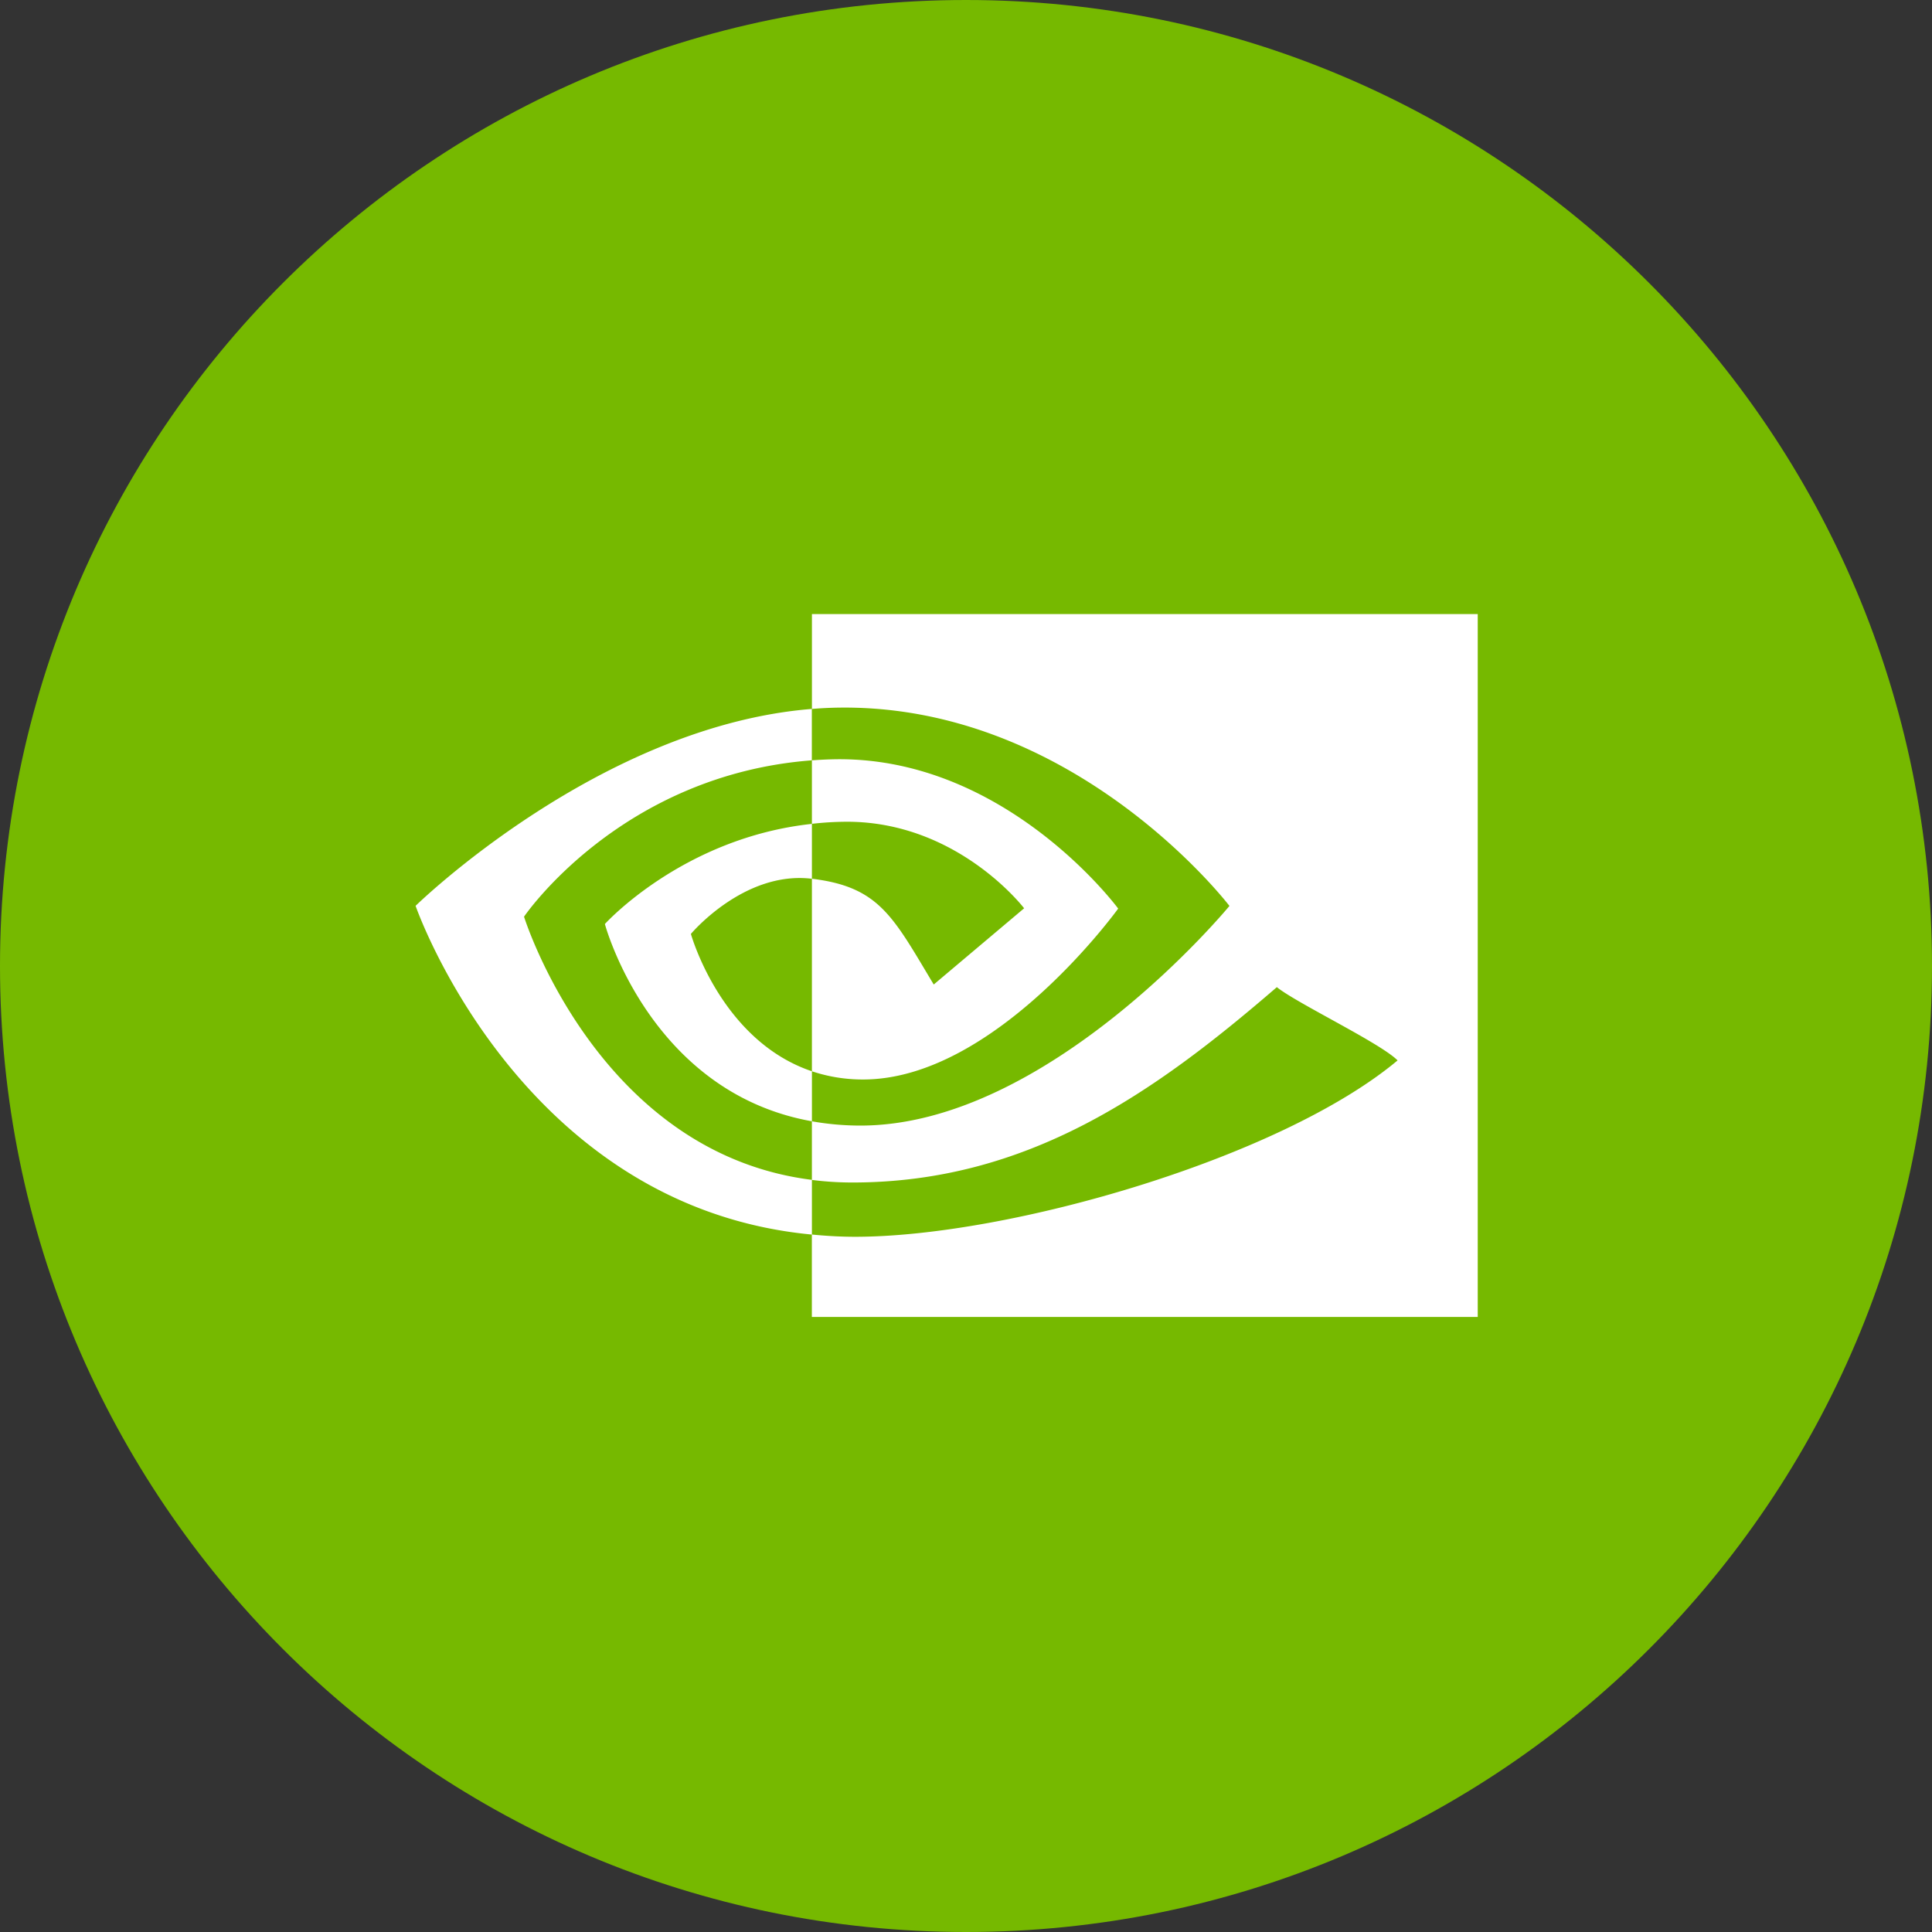
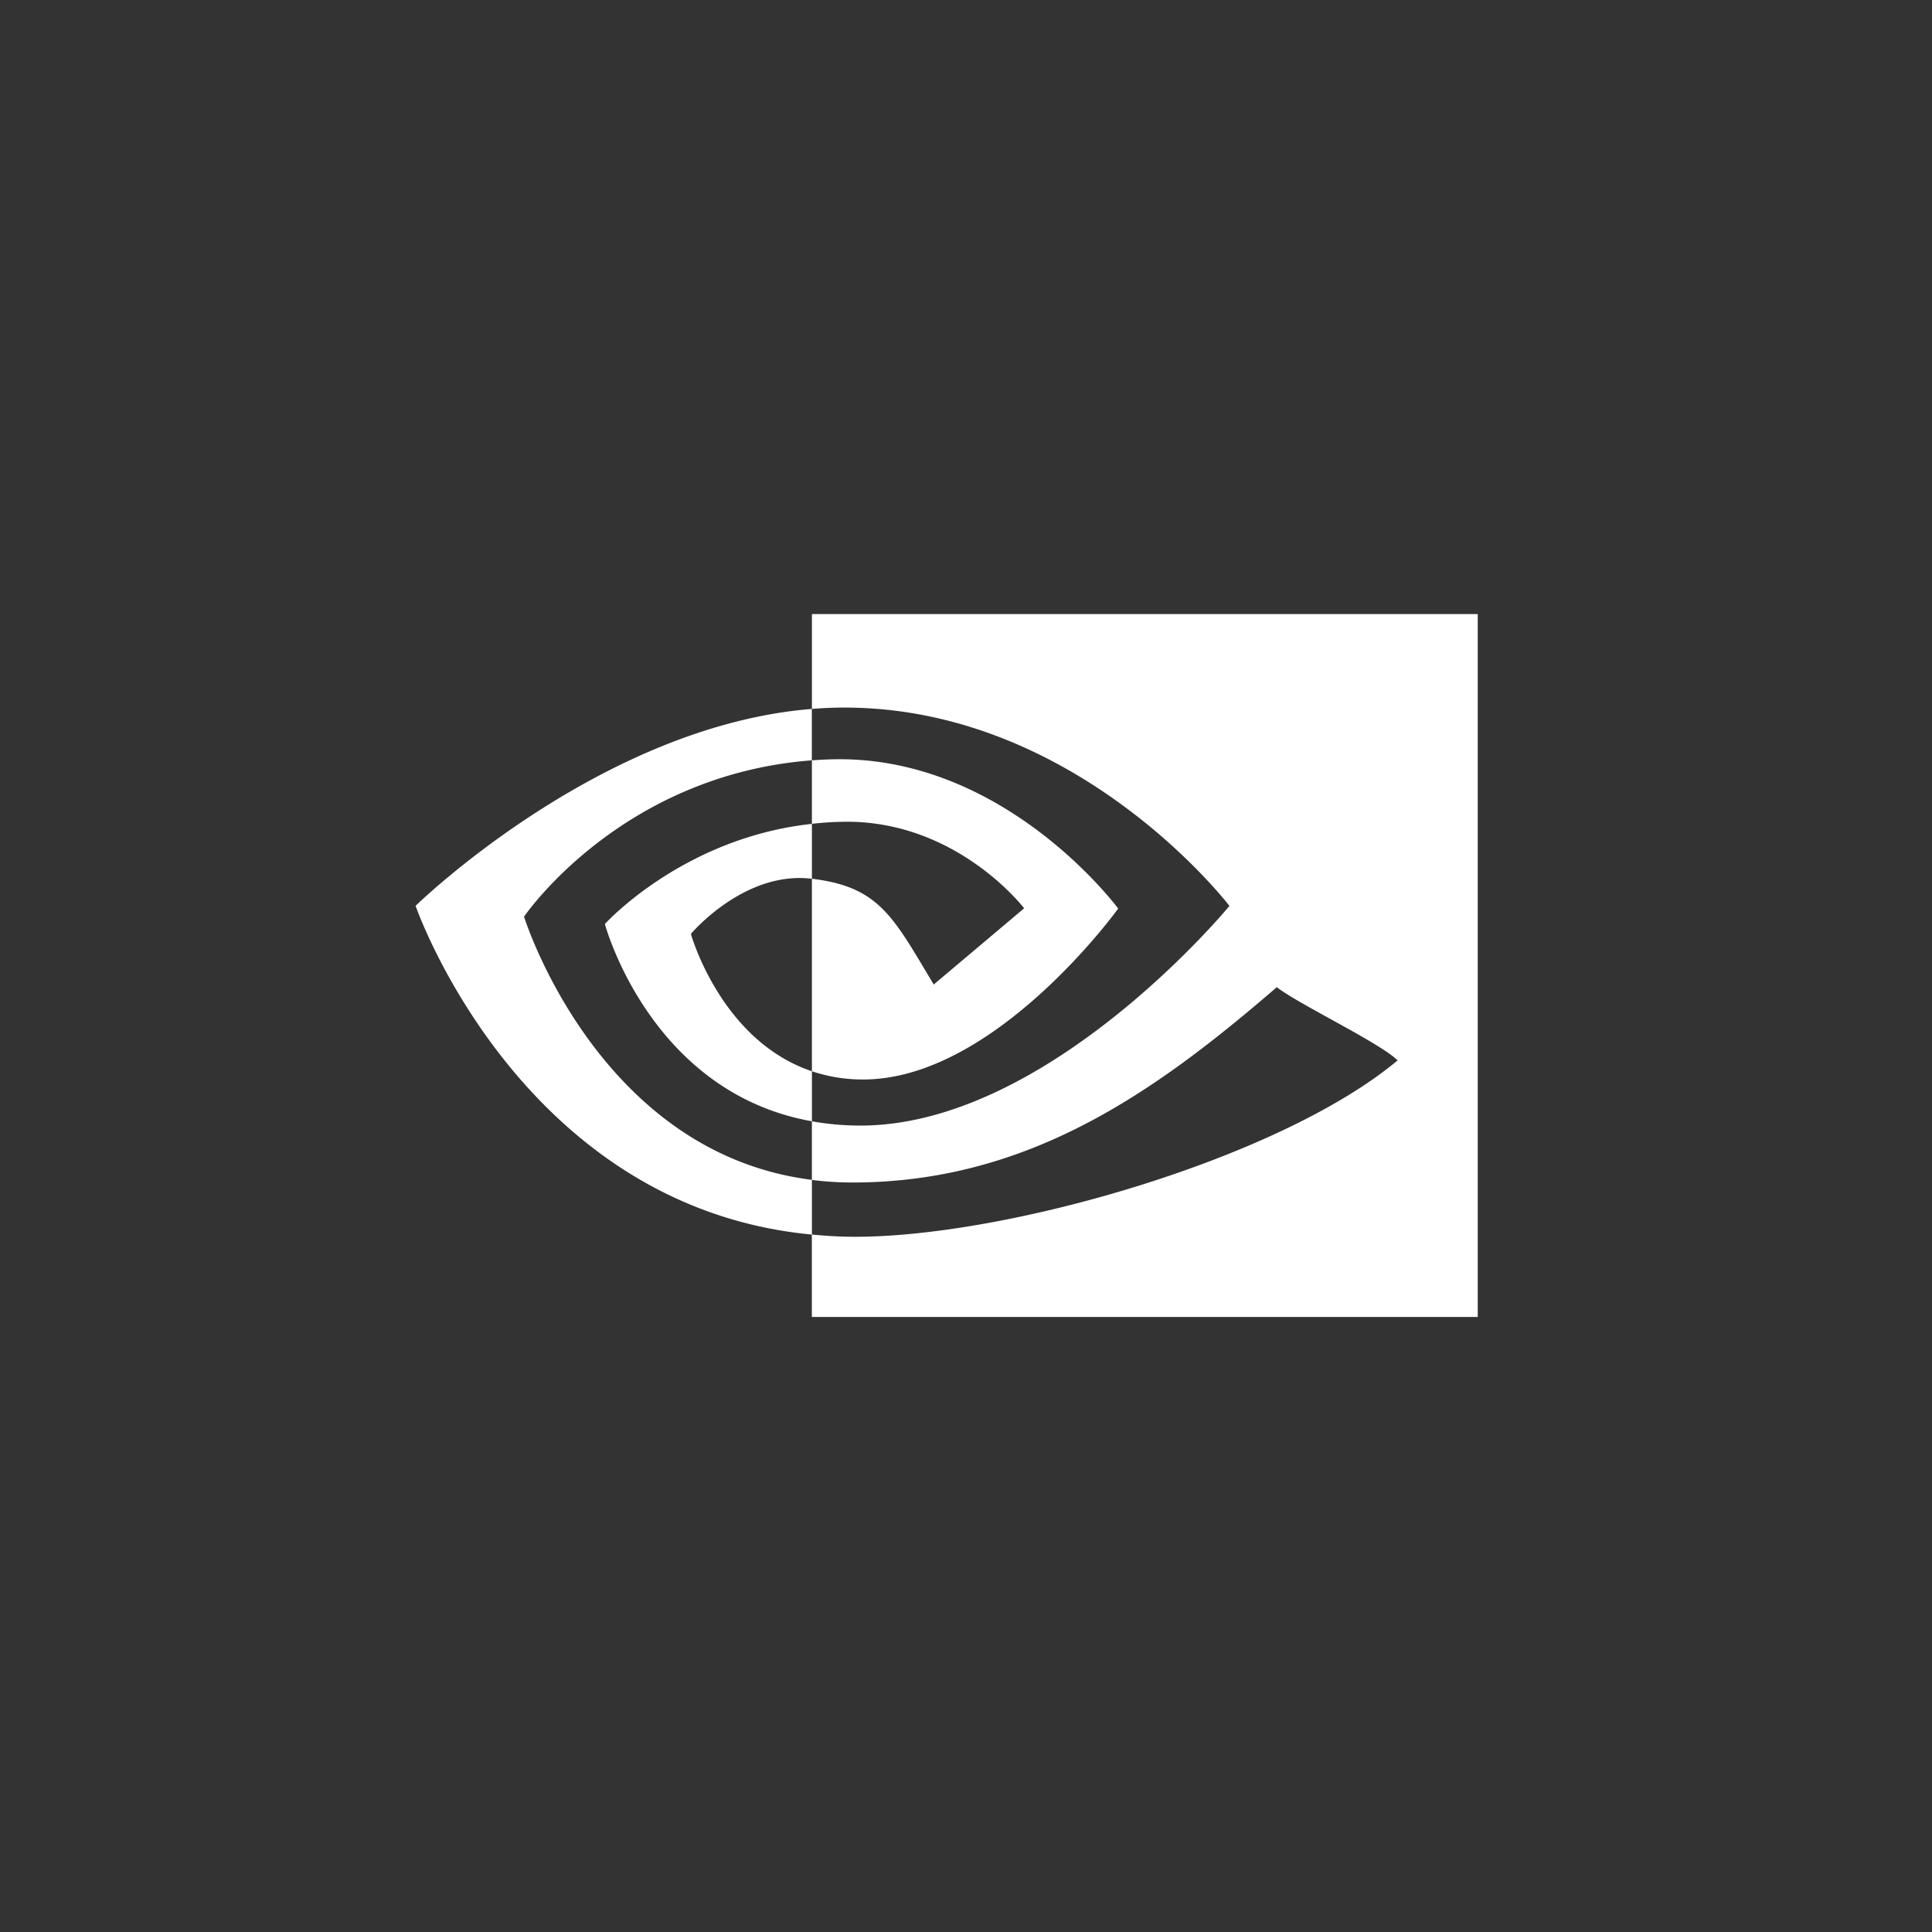
<svg xmlns="http://www.w3.org/2000/svg" preserveAspectRatio="xMidYMid meet" data-bbox="0.25 0.25 1024 1024" viewBox="0.25 0.25 1024 1024" height="800" width="800" data-type="color" role="presentation" aria-hidden="true" aria-label="">
  <rect x="0.25" y="0.25" width="1024" height="1024" fill="#333333" stroke="none" />
  <g>
-     <path fill="#76b900" d="M1024.25 512.25c0 282.77-229.23 512-512 512s-512-229.23-512-512 229.23-512 512-512 512 229.23 512 512" data-color="1" />
    <path d="M430.58 436.9v-33.66c3.26-.23 6.56-.41 9.92-.51 92-2.89 152.41 79.09 152.41 79.09S527.7 572.4 457.78 572.4a84.9 84.9 0 0 1-27.2-4.35V466c35.83 4.33 43 20.15 64.57 56.06l47.91-40.4s-35-45.87-93.91-45.87a170 170 0 0 0-18.56 1.1m0-111.17V376c3.3-.27 6.61-.47 9.92-.59 128-4.31 211.37 105 211.37 105s-95.79 116.42-195.57 116.42a147 147 0 0 1-25.74-2.27v31.08A170 170 0 0 0 452 627c92.85 0 160-47.42 225-103.54 10.77 8.64 54.9 29.63 64 38.83-61.83 51.76-205.91 93.48-287.59 93.48-7.87 0-15.44-.47-22.86-1.19v43.67h352.93V325.73zm0 242.31v26.52C344.69 579.26 320.85 490 320.85 490s41.24-45.69 109.73-53.08V466h-.14c-35.93-4.31-64 29.25-64 29.25s15.74 56.53 64.16 72.8M278 486.11s50.9-75.11 152.54-82.87V376C318 385 220.52 480.36 220.52 480.36S275.73 640 430.58 654.6v-29C316.95 611.34 278 486.11 278 486.11" fill="#ffffff" data-color="2" />
  </g>
</svg>